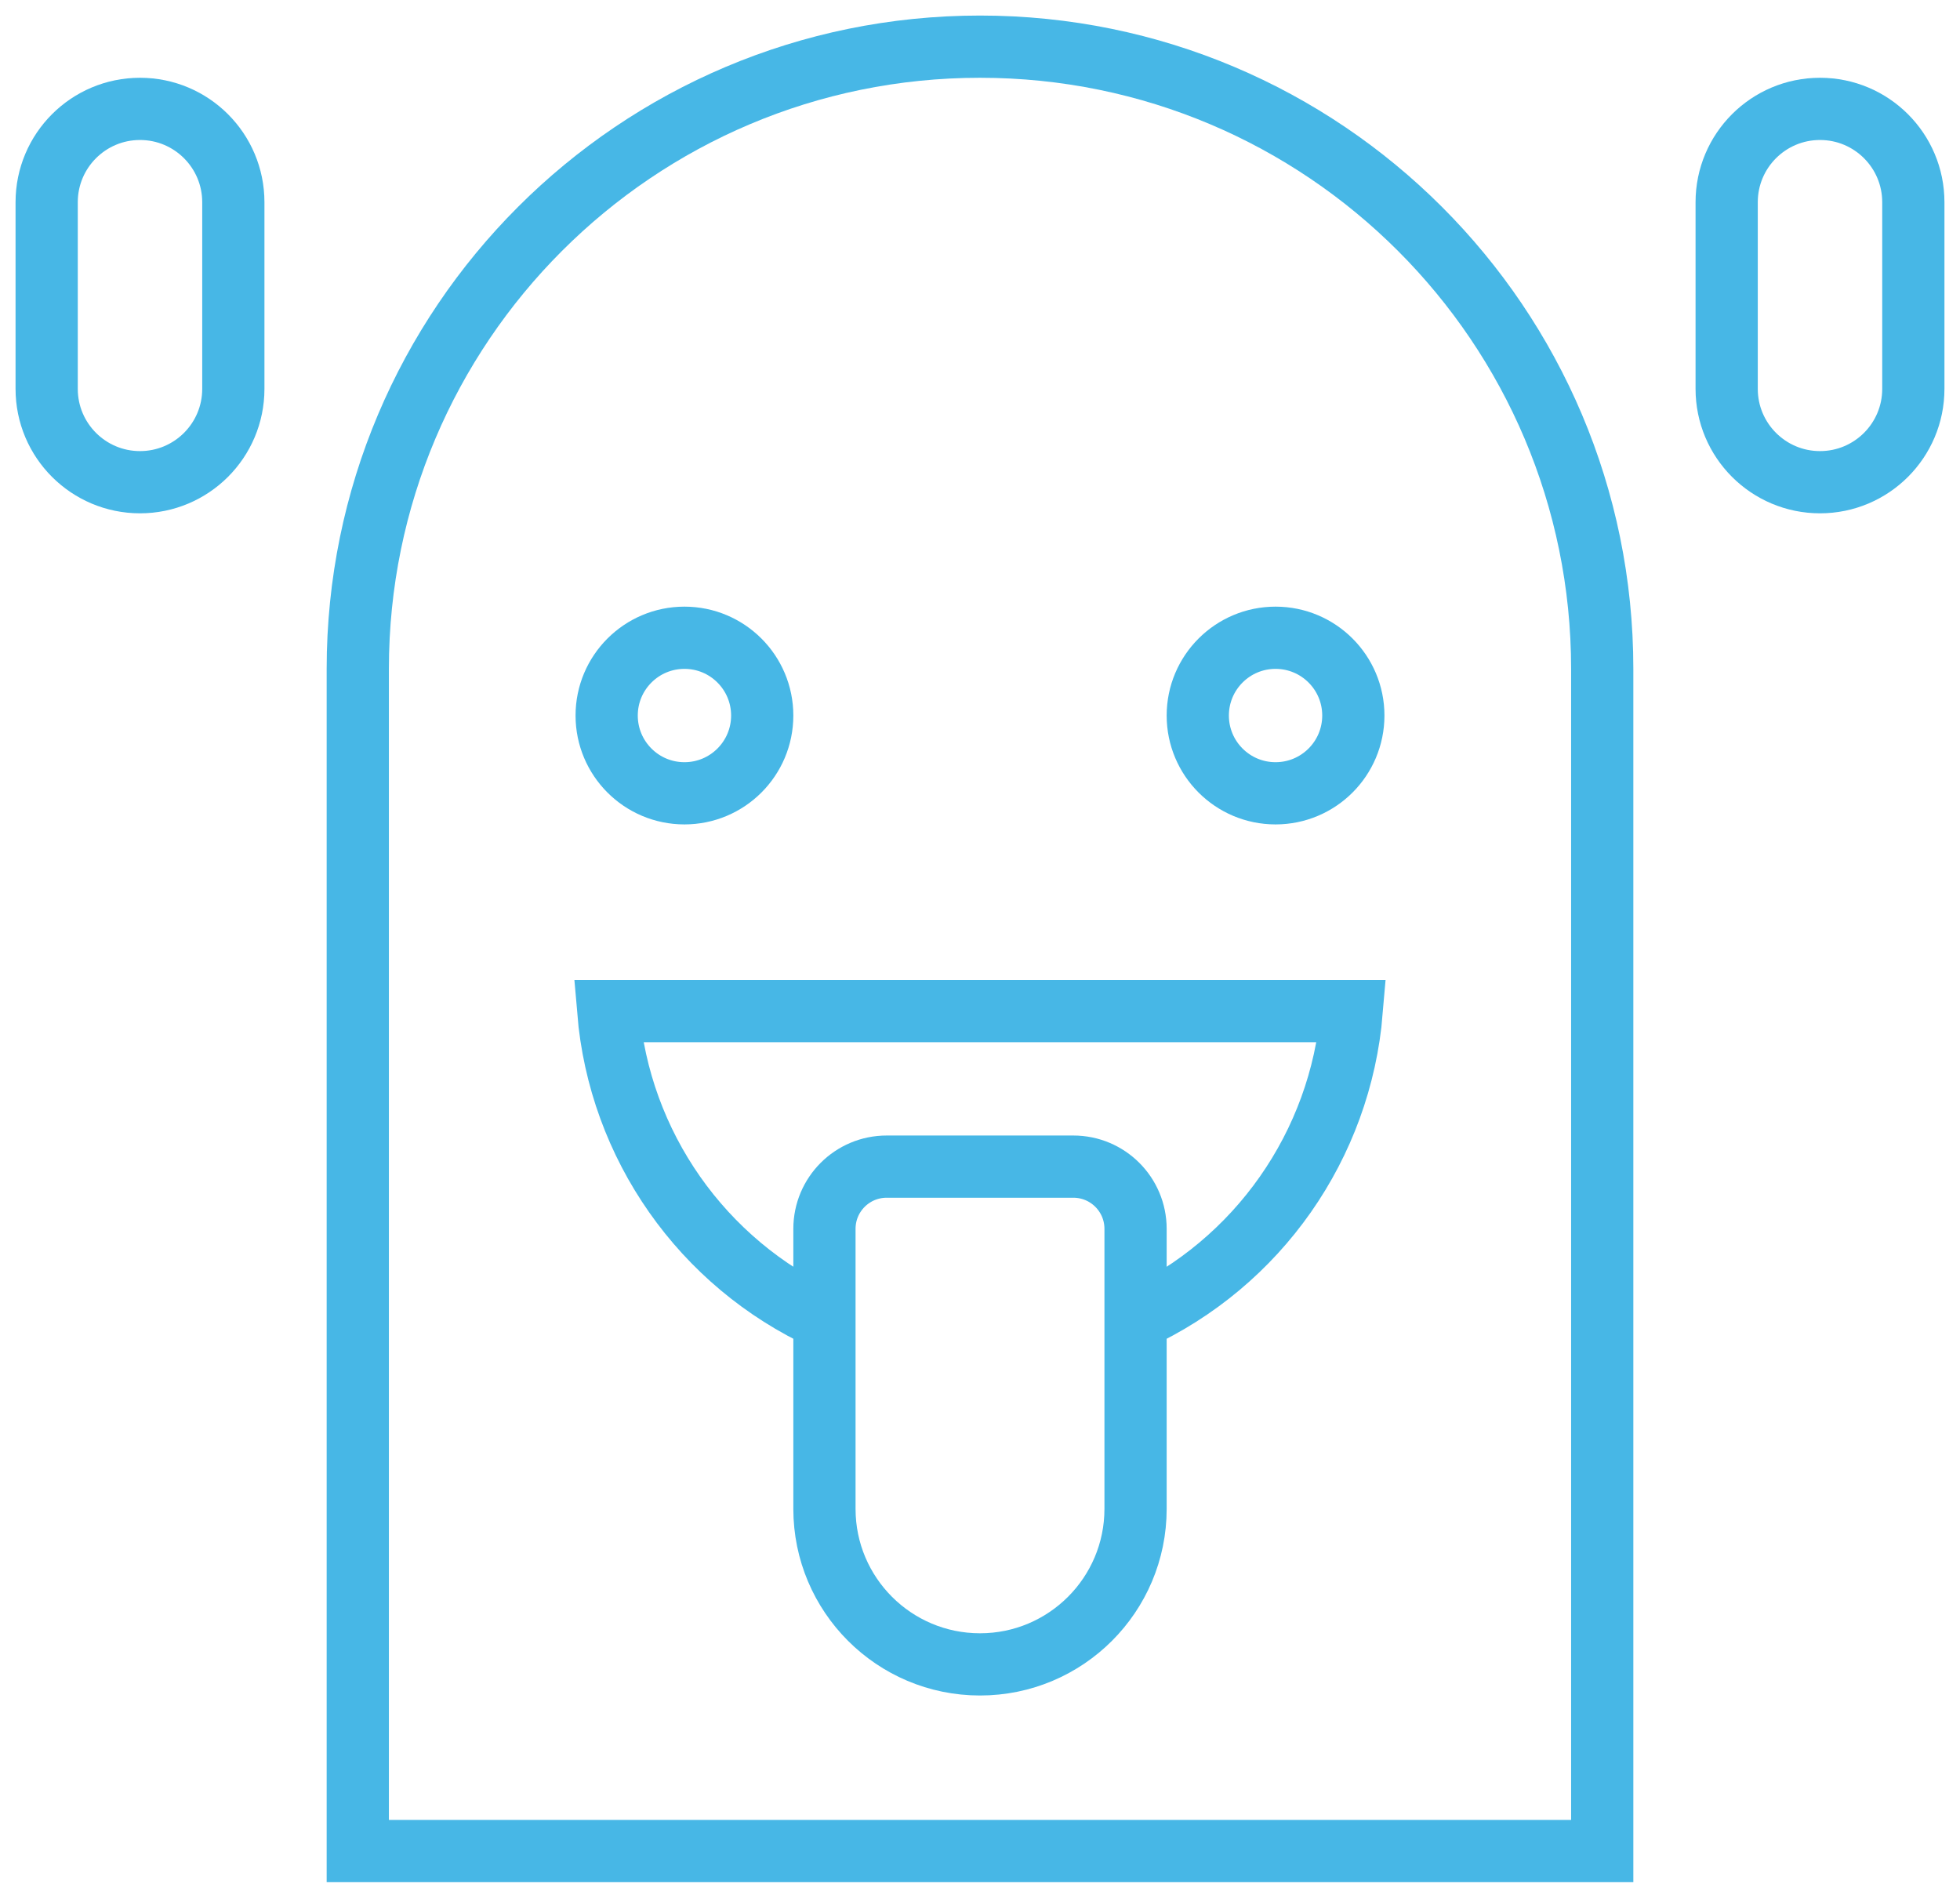
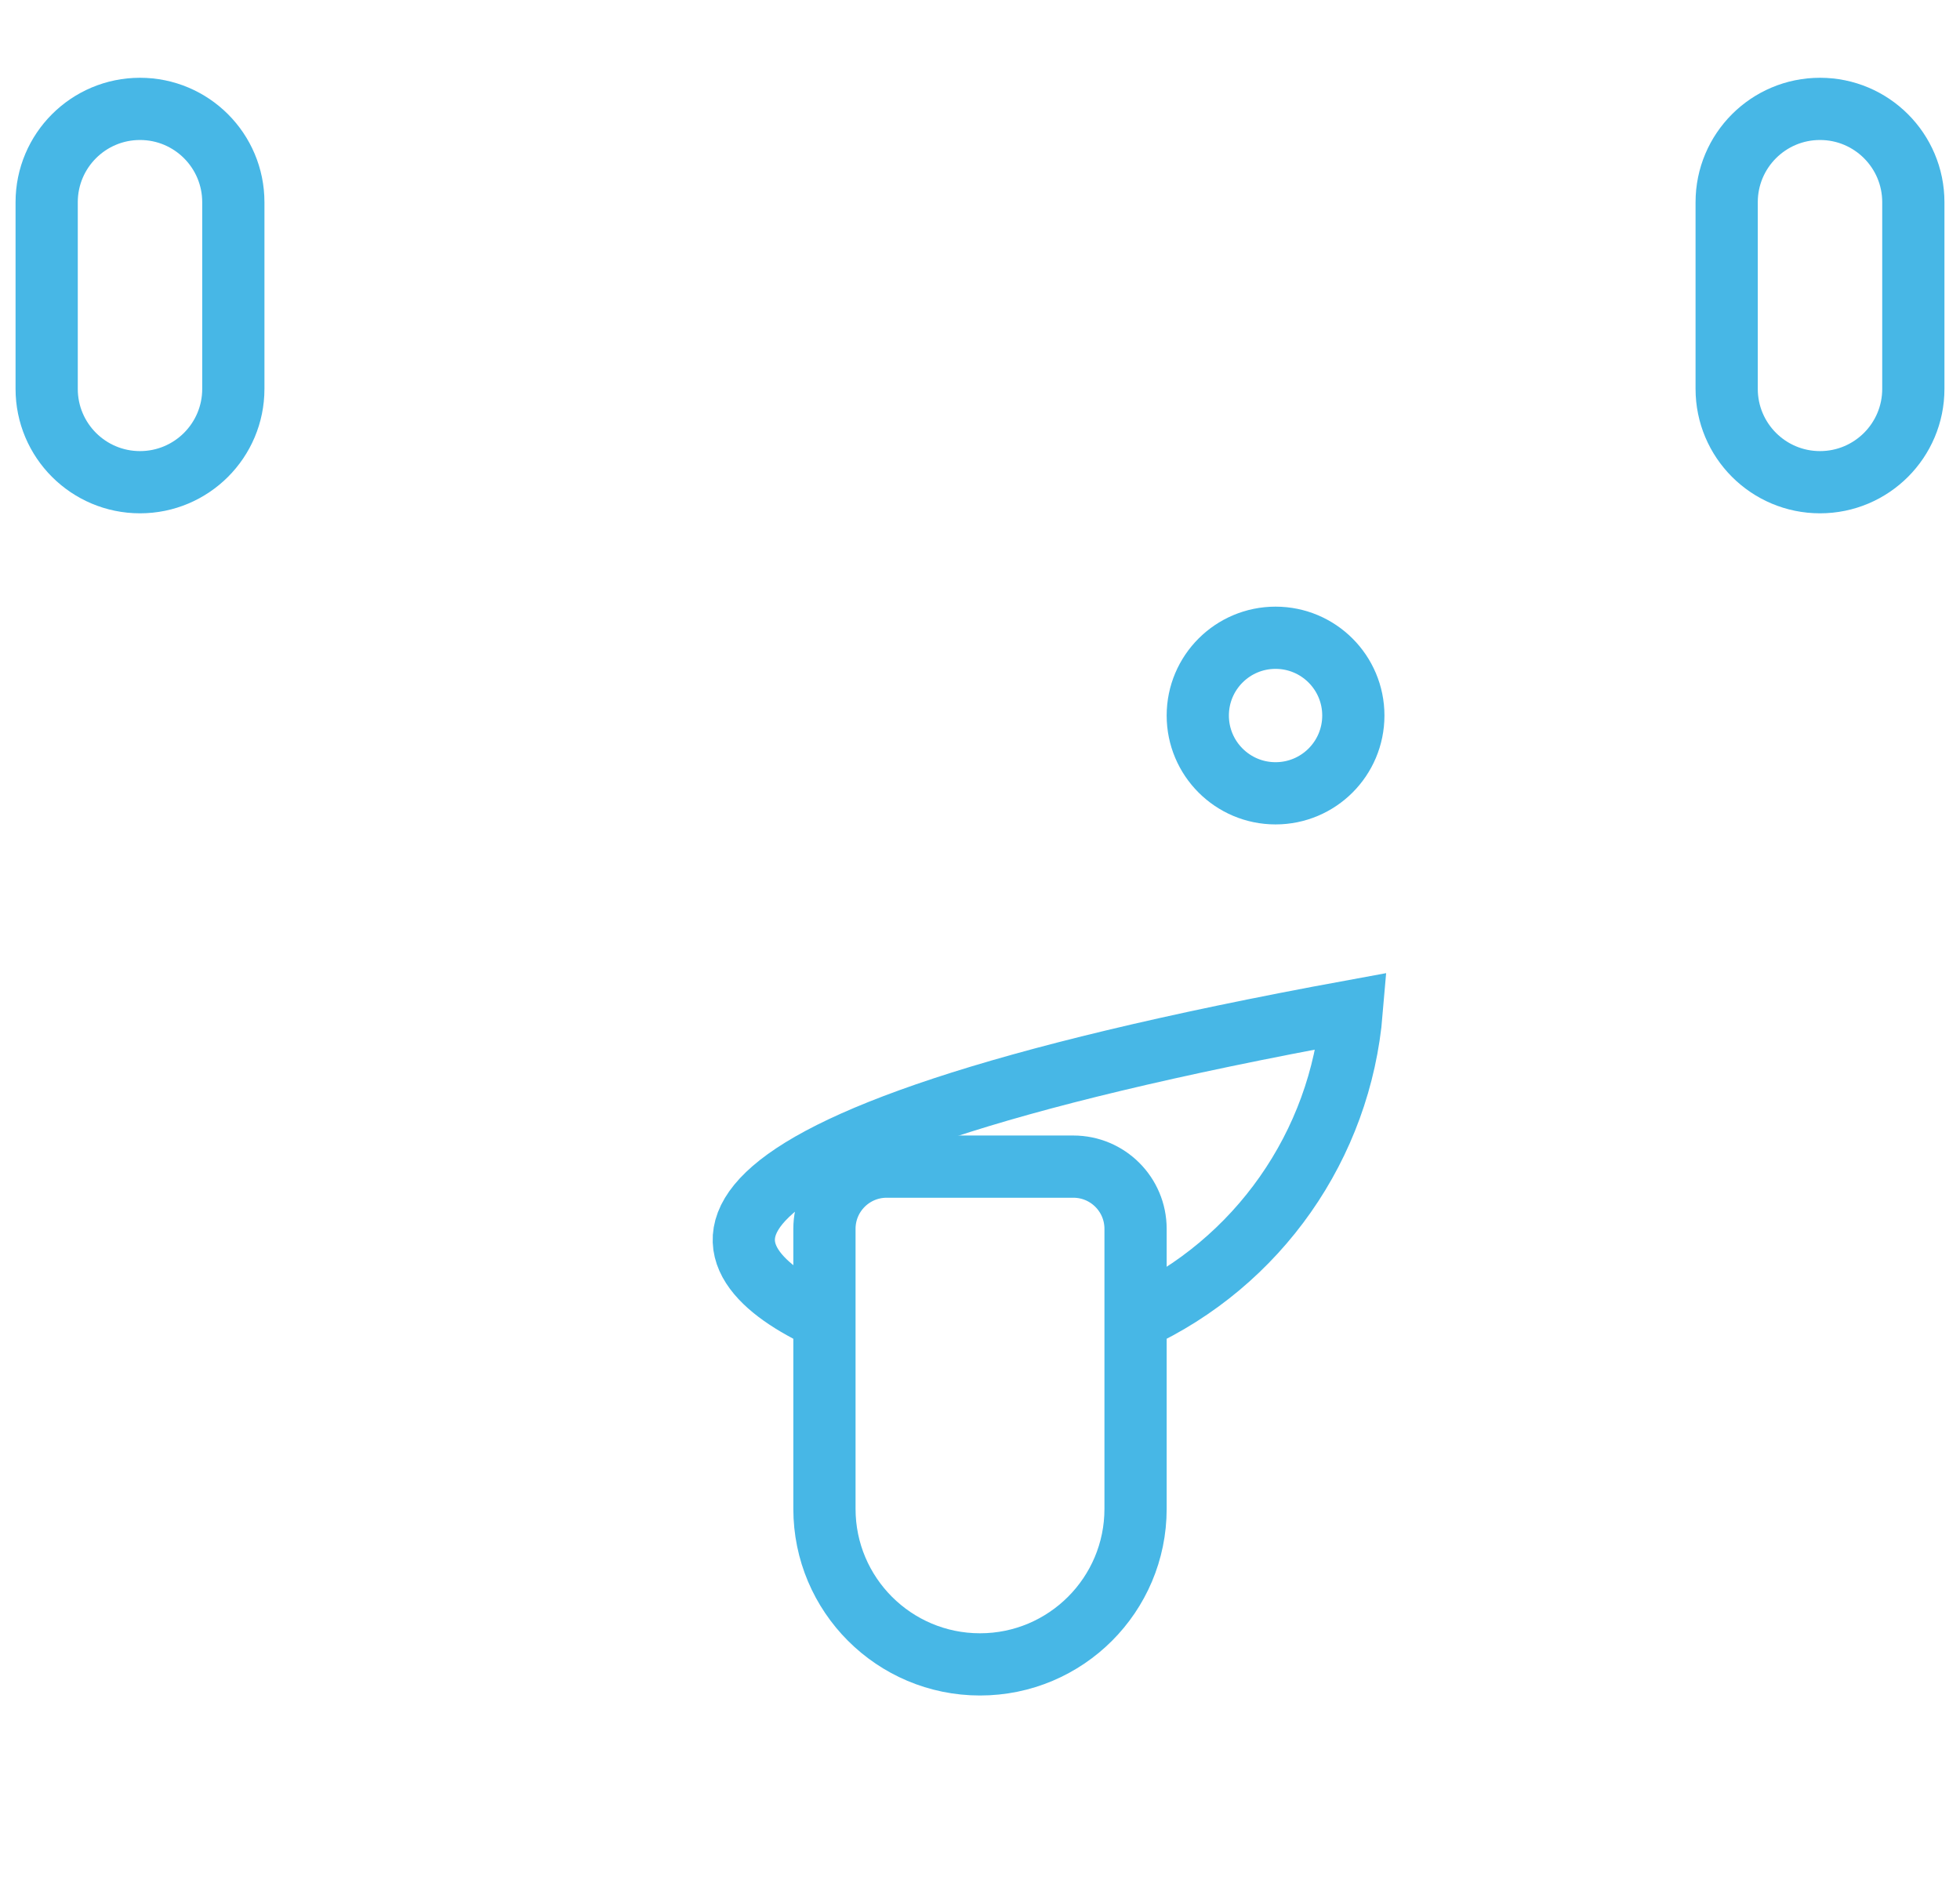
<svg xmlns="http://www.w3.org/2000/svg" width="63" height="61" viewBox="0 0 63 61">
  <g fill="none" fill-rule="evenodd" stroke="#47B7E6" stroke-width="2" transform="translate(1 1)">
-     <path stroke-linecap="square" d="M50.5,20.5 C50.5,9.454 41.546,0.5 30.5,0.5 C19.454,0.5 10.5,9.454 10.5,20.5 L10.5,58.5 L50.5,58.5 L50.5,20.5 Z" />
-     <circle cx="21" cy="22" r="2.5" stroke-linecap="square" />
    <circle cx="40" cy="22" r="2.5" stroke-linecap="square" />
    <path stroke-linecap="square" d="M6.5 11.5L6.5 5.5C6.5 3.843 5.157 2.5 3.5 2.5L3.5 2.5C1.843 2.5.5 3.843.5 5.5L.5 11.5C.5 13.157 1.843 14.5 3.5 14.5L3.5 14.5C5.157 14.5 6.5 13.157 6.5 11.5zM60.5 11.5L60.5 5.5C60.5 3.843 59.157 2.5 57.5 2.5L57.5 2.5C55.843 2.5 54.5 3.843 54.5 5.5L54.5 11.5C54.5 13.157 55.843 14.5 57.5 14.5L57.5 14.5C59.157 14.5 60.5 13.157 60.5 11.5L60.5 11.5zM30.5 52.5L30.5 52.5C27.739 52.5 25.5 50.261 25.5 47.5L25.5 38.5C25.5 37.395 26.395 36.5 27.5 36.5L33.5 36.5C34.605 36.5 35.5 37.395 35.5 38.5L35.5 47.5C35.5 50.261 33.261 52.5 30.5 52.5z" />
-     <path d="M35.5,41.411 C39.434,39.602 42.089,35.815 42.449,31.5 L18.55,31.5 C18.911,35.815 21.566,39.602 25.5,41.411" />
+     <path d="M35.5,41.411 C39.434,39.602 42.089,35.815 42.449,31.5 C18.911,35.815 21.566,39.602 25.5,41.411" />
  </g>
</svg>